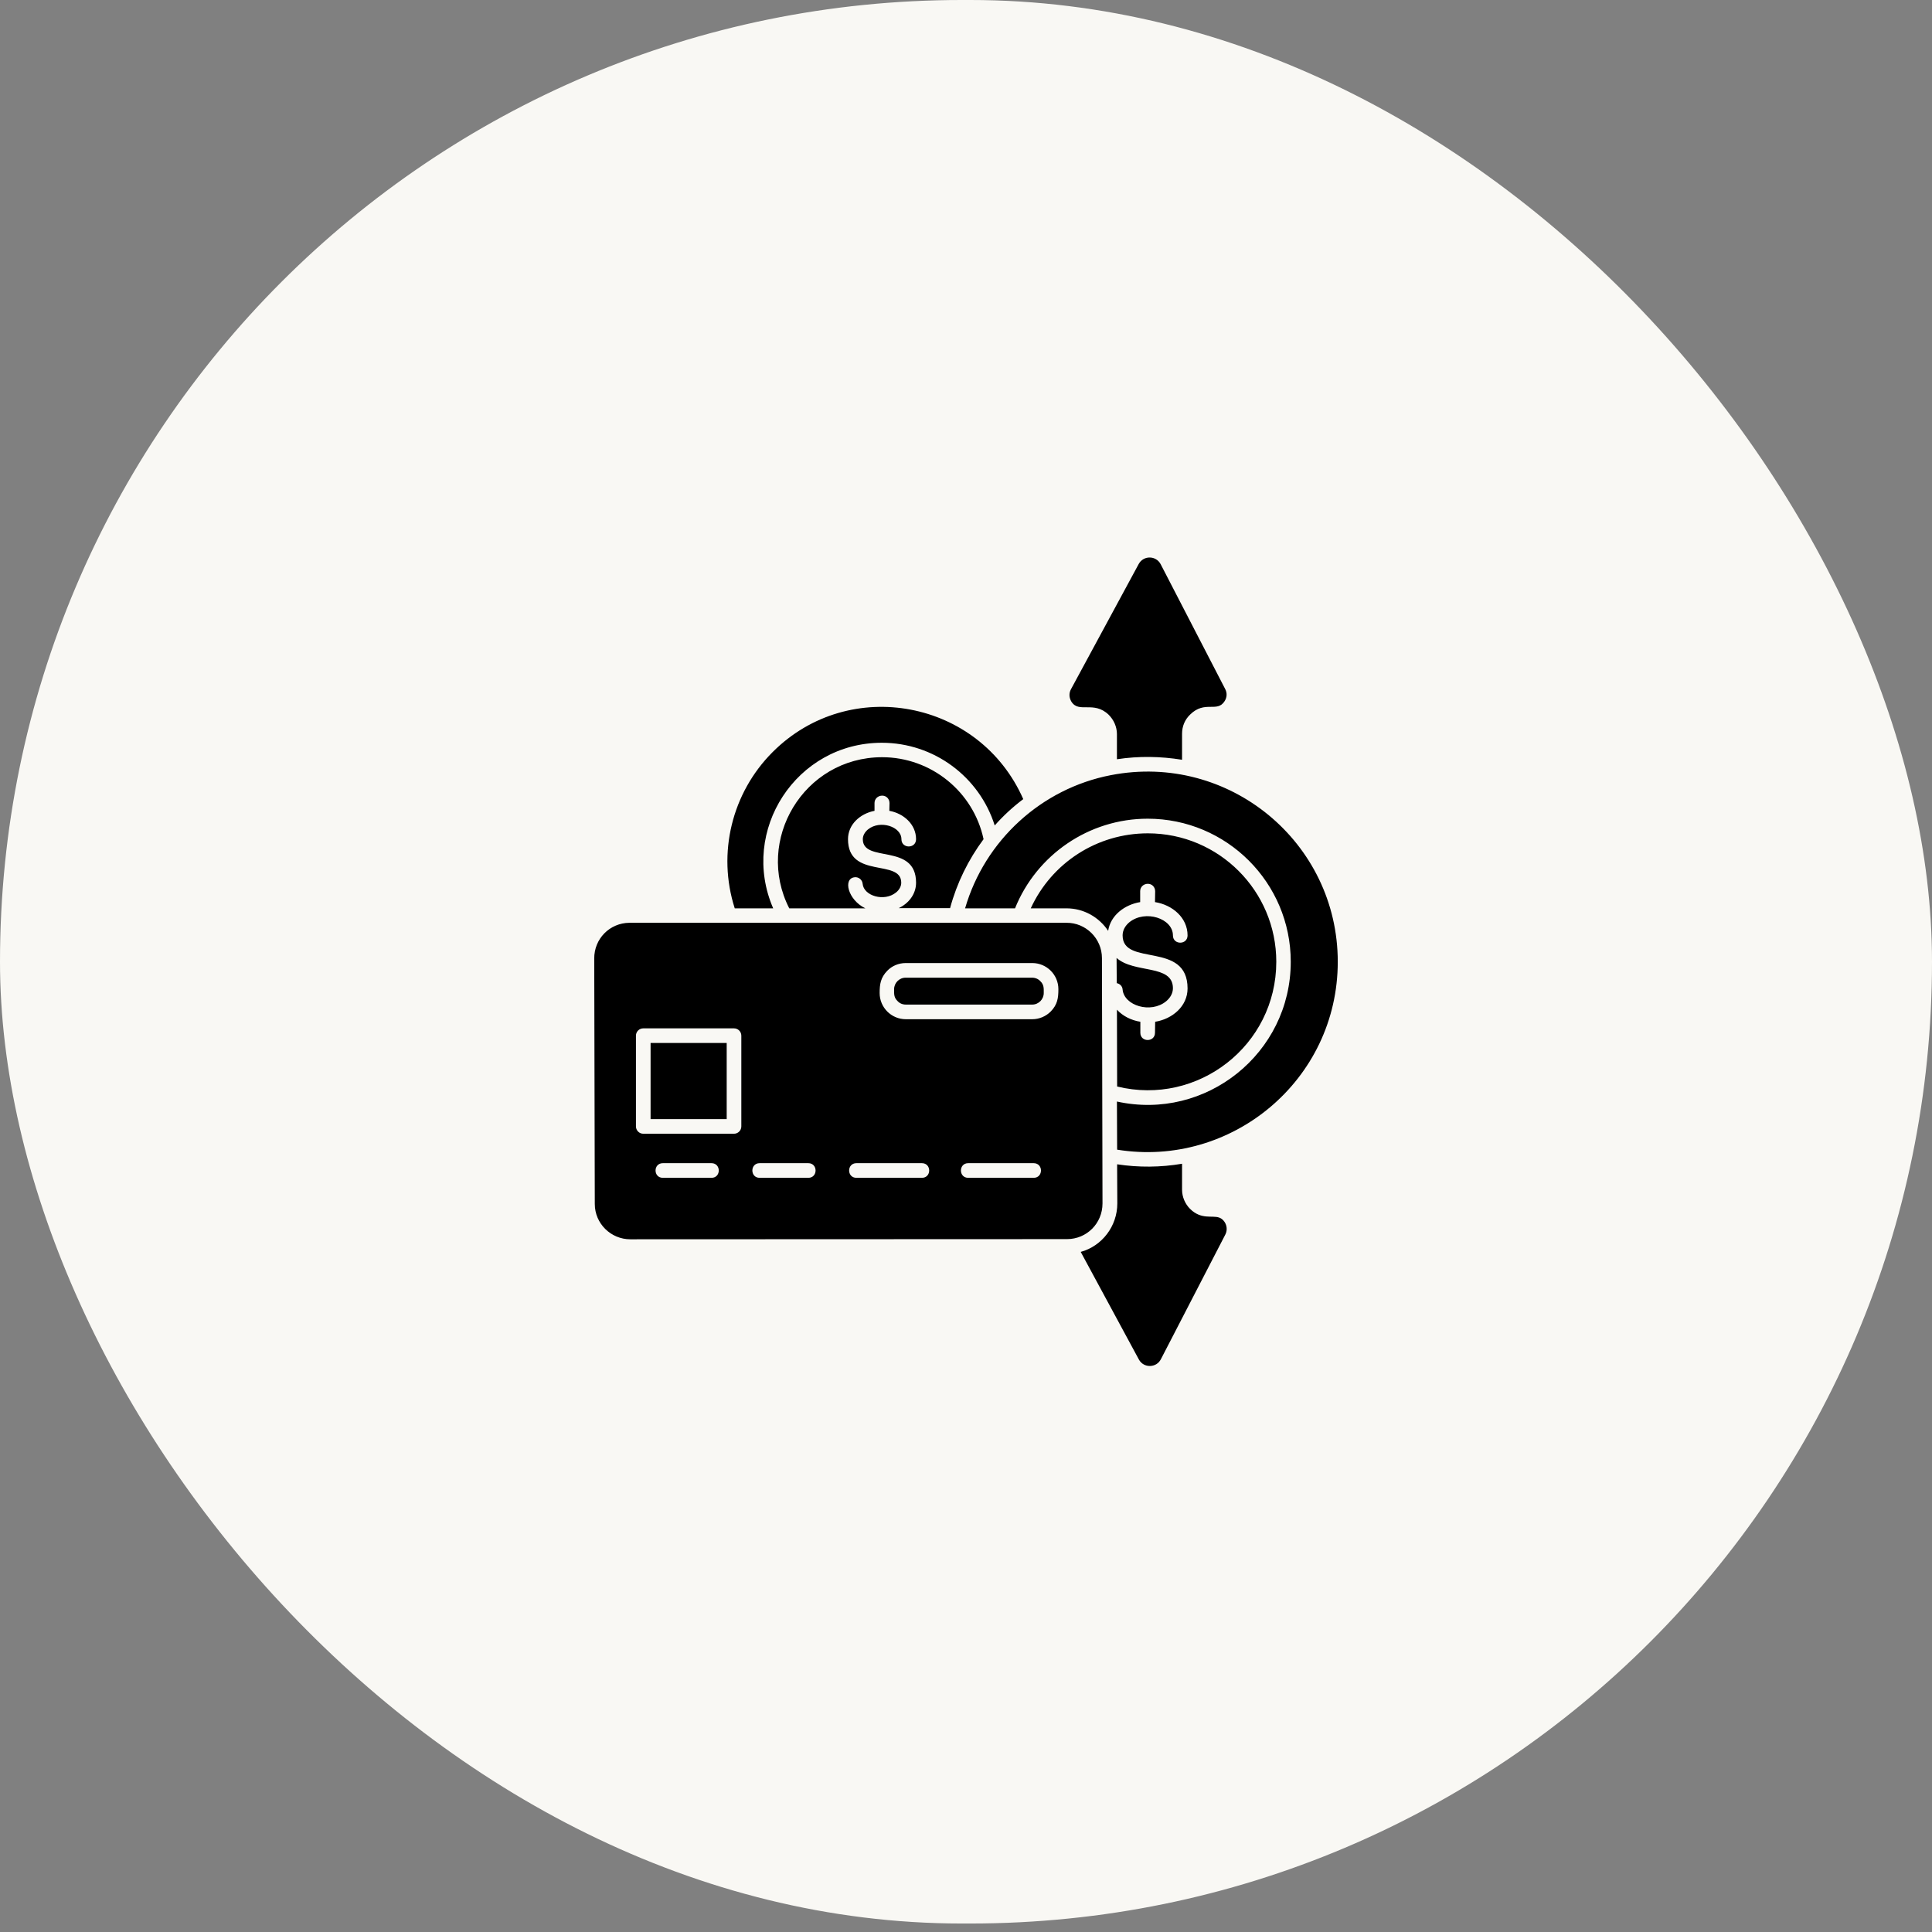
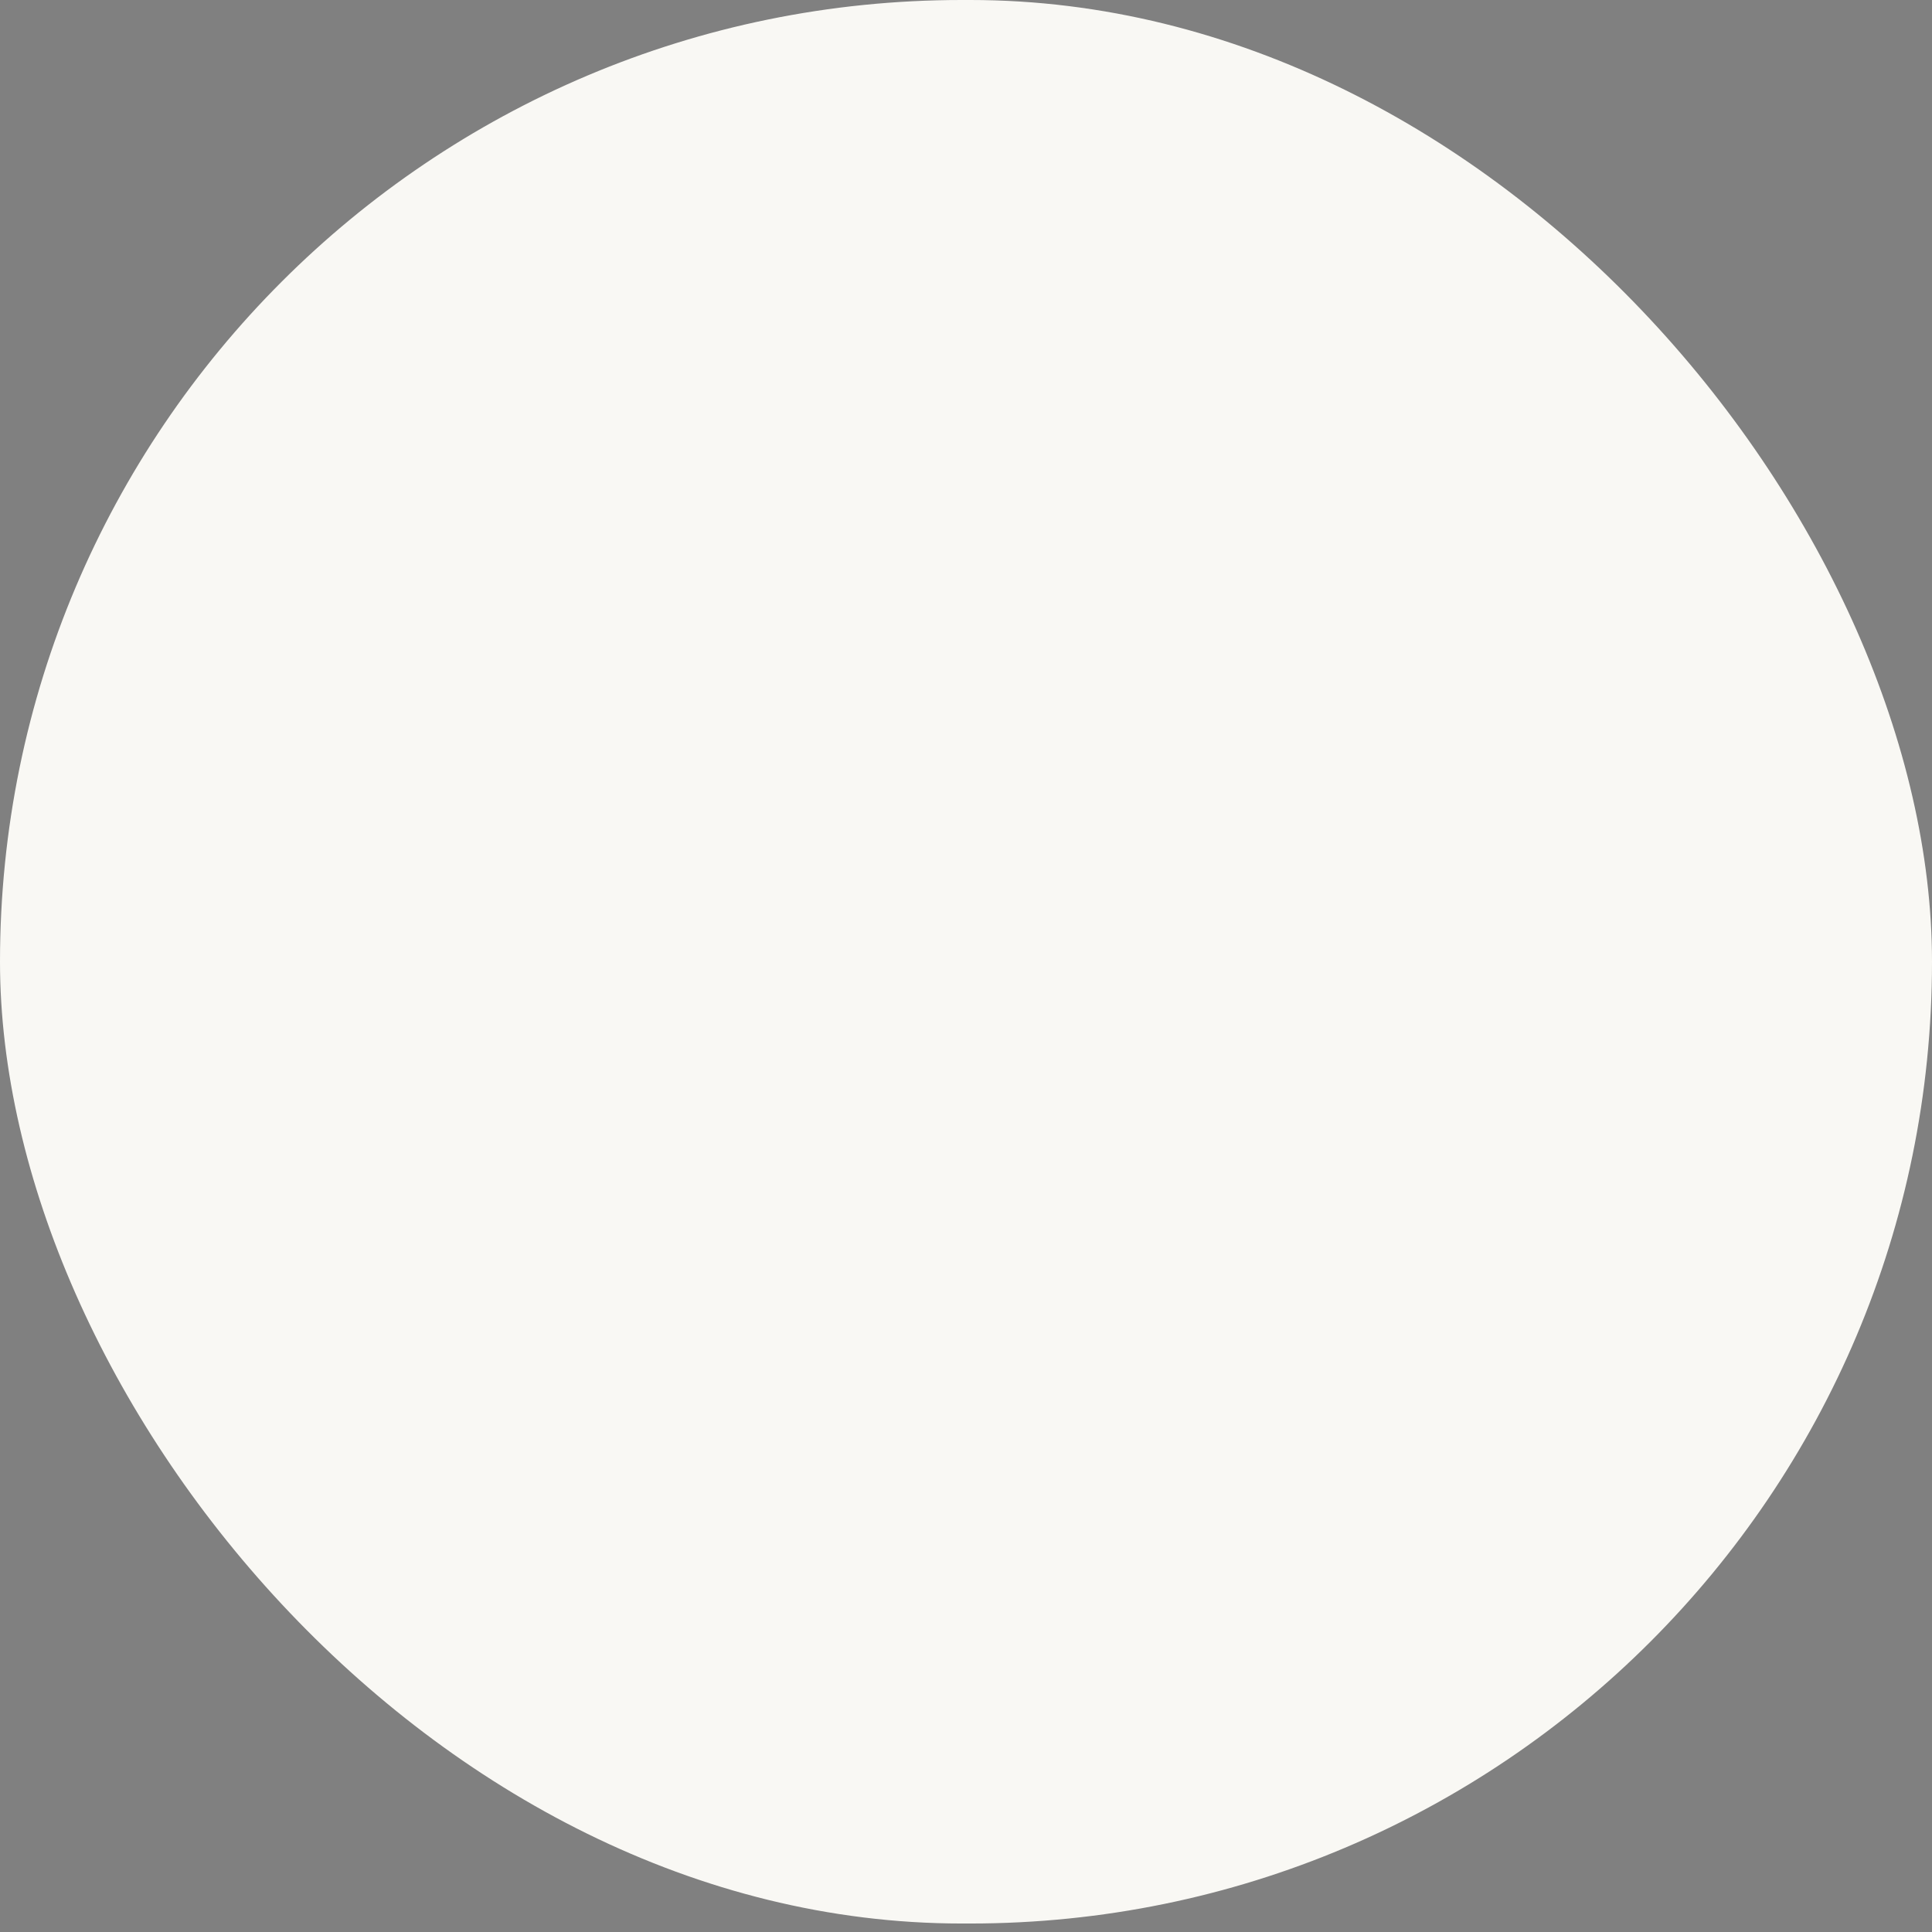
<svg xmlns="http://www.w3.org/2000/svg" fill="none" height="100%" overflow="visible" preserveAspectRatio="none" style="display: block;" viewBox="0 0 66 66" width="100%">
  <rect x="0" y="0" width="66" height="66" fill="#808080" stroke="none" />
  <g id="Frame 2087327713">
    <rect fill="#F9F8F4" height="65.71" rx="32.855" width="66" />
    <g id="Layer_1">
-       <path d="M38.163 25.936C38.9 25.824 39.65 25.836 40.381 25.955V25.067C40.381 24.811 40.475 24.586 40.656 24.411C41.163 23.911 41.581 24.361 41.837 23.949C41.919 23.817 41.925 23.668 41.85 23.53L39.65 19.274C39.494 18.974 39.062 18.968 38.9 19.267L36.587 23.543C36.513 23.68 36.519 23.83 36.6 23.968C36.856 24.38 37.362 23.924 37.875 24.418C38.044 24.586 38.156 24.824 38.156 25.08V25.936H38.163ZM38.163 39.924L38.169 41.111C38.169 41.892 37.644 42.568 36.919 42.767L38.906 46.443C39.069 46.742 39.5 46.736 39.656 46.436L41.856 42.18C41.987 41.93 41.837 41.655 41.644 41.593C41.406 41.511 41.038 41.674 40.656 41.299C40.487 41.13 40.381 40.892 40.381 40.642V39.755C39.65 39.88 38.9 39.886 38.163 39.774V39.924ZM38.144 32.724L38.15 33.586C38.256 33.605 38.344 33.693 38.35 33.805C38.4 34.355 39.312 34.636 39.837 34.205C39.981 34.086 40.069 33.93 40.069 33.755C40.062 32.93 38.75 33.267 38.144 32.724ZM35.212 31.03H36.431C37.019 31.03 37.544 31.33 37.856 31.799C37.938 31.267 38.419 30.905 38.95 30.817V30.442C38.95 30.305 39.062 30.192 39.212 30.192C39.356 30.192 39.462 30.305 39.462 30.449L39.456 30.817C40.05 30.911 40.569 31.349 40.569 31.955C40.569 32.286 40.069 32.286 40.069 31.955C40.069 31.374 39.125 31.067 38.581 31.505C38.438 31.624 38.35 31.78 38.35 31.955C38.35 33.036 40.569 32.136 40.569 33.767C40.569 34.374 40.05 34.811 39.462 34.905L39.456 35.28C39.456 35.611 38.956 35.611 38.956 35.28V34.905C38.644 34.855 38.356 34.711 38.156 34.492L38.163 37.117C40.919 37.792 43.6 35.718 43.6 32.855C43.6 30.436 41.638 28.468 39.212 28.468C37.469 28.468 35.925 29.48 35.212 31.03ZM32.969 31.03H34.675C35.413 29.199 37.2 27.968 39.206 27.968C41.906 27.968 44.094 30.155 44.094 32.855C44.094 35.986 41.194 38.299 38.156 37.63L38.163 39.274C42.062 39.905 45.7 36.905 45.7 32.855C45.7 28.774 41.981 25.699 37.95 26.48C35.581 26.936 33.644 28.705 32.969 31.03ZM26.962 31.03H29.562C28.962 30.742 28.788 30.005 29.2 29.968C29.337 29.955 29.456 30.055 29.469 30.192C29.506 30.605 30.206 30.817 30.613 30.486C30.719 30.399 30.788 30.28 30.788 30.155C30.788 29.324 28.969 30.043 28.969 28.668C28.969 28.161 29.387 27.793 29.875 27.699V27.43C29.875 27.293 29.988 27.18 30.137 27.18C30.281 27.18 30.387 27.293 30.387 27.436L30.381 27.699C30.869 27.786 31.294 28.161 31.294 28.668C31.294 28.999 30.794 28.999 30.794 28.668C30.794 28.236 30.062 27.999 29.65 28.336C29.544 28.424 29.475 28.543 29.475 28.668C29.475 29.499 31.294 28.78 31.294 30.155C31.294 30.543 31.044 30.861 30.7 31.024H32.456C32.688 30.161 33.081 29.367 33.6 28.668C33.256 27.049 31.812 25.867 30.131 25.867C27.45 25.874 25.775 28.705 26.962 31.03ZM25.1 31.03H26.413C25.262 28.374 27.2 25.374 30.125 25.374C31.906 25.374 33.456 26.536 33.981 28.199C34.275 27.867 34.6 27.567 34.956 27.299C33.469 23.918 29.025 23.061 26.394 25.692C25.006 27.08 24.494 29.142 25.1 31.03ZM20.3 32.749L20.319 41.13C20.319 41.799 20.869 42.336 21.531 42.336L36.45 42.33C37.125 42.33 37.663 41.792 37.663 41.111L37.644 32.73C37.644 32.061 37.094 31.517 36.431 31.524C33.181 31.524 30.05 31.524 26.831 31.524C26.819 31.524 26.806 31.524 26.794 31.524H24.938C24.925 31.524 24.906 31.524 24.894 31.524H21.5C20.831 31.53 20.294 32.068 20.3 32.749ZM24.825 35.63H22.225V38.23H24.825V35.63ZM21.975 35.13H25.075C25.212 35.13 25.325 35.242 25.325 35.38V38.48C25.325 38.617 25.212 38.73 25.075 38.73H21.975C21.837 38.73 21.725 38.617 21.725 38.48V35.38C21.725 35.242 21.837 35.13 21.975 35.13ZM25.95 40.236C25.619 40.236 25.619 39.736 25.95 39.736H27.613C27.944 39.736 27.944 40.236 27.613 40.236H25.95ZM29.256 40.236C28.925 40.236 28.925 39.736 29.256 39.736H31.494C31.825 39.736 31.825 40.236 31.494 40.236H29.256ZM33.075 40.236C32.744 40.236 32.744 39.736 33.075 39.736H35.312C35.644 39.736 35.644 40.236 35.312 40.236H33.075ZM22.644 40.236C22.312 40.236 22.312 39.736 22.644 39.736H24.306C24.637 39.736 24.637 40.236 24.306 40.236H22.644ZM35.256 33.399H30.938C30.719 33.399 30.544 33.58 30.544 33.792C30.544 33.949 30.531 34.074 30.663 34.199C30.731 34.274 30.831 34.318 30.944 34.318H35.263C35.481 34.318 35.656 34.136 35.656 33.924C35.656 33.767 35.669 33.642 35.538 33.517C35.469 33.443 35.369 33.399 35.256 33.399ZM30.944 32.899H35.263C35.756 32.899 36.156 33.299 36.156 33.792C36.156 34.093 36.125 34.318 35.894 34.555C35.731 34.718 35.506 34.818 35.263 34.818H30.944C30.45 34.818 30.05 34.417 30.05 33.924C30.05 33.624 30.081 33.399 30.312 33.161C30.469 32.999 30.694 32.899 30.944 32.899Z" fill="black" id="Vector" />
-     </g>
+       </g>
  </g>
</svg>